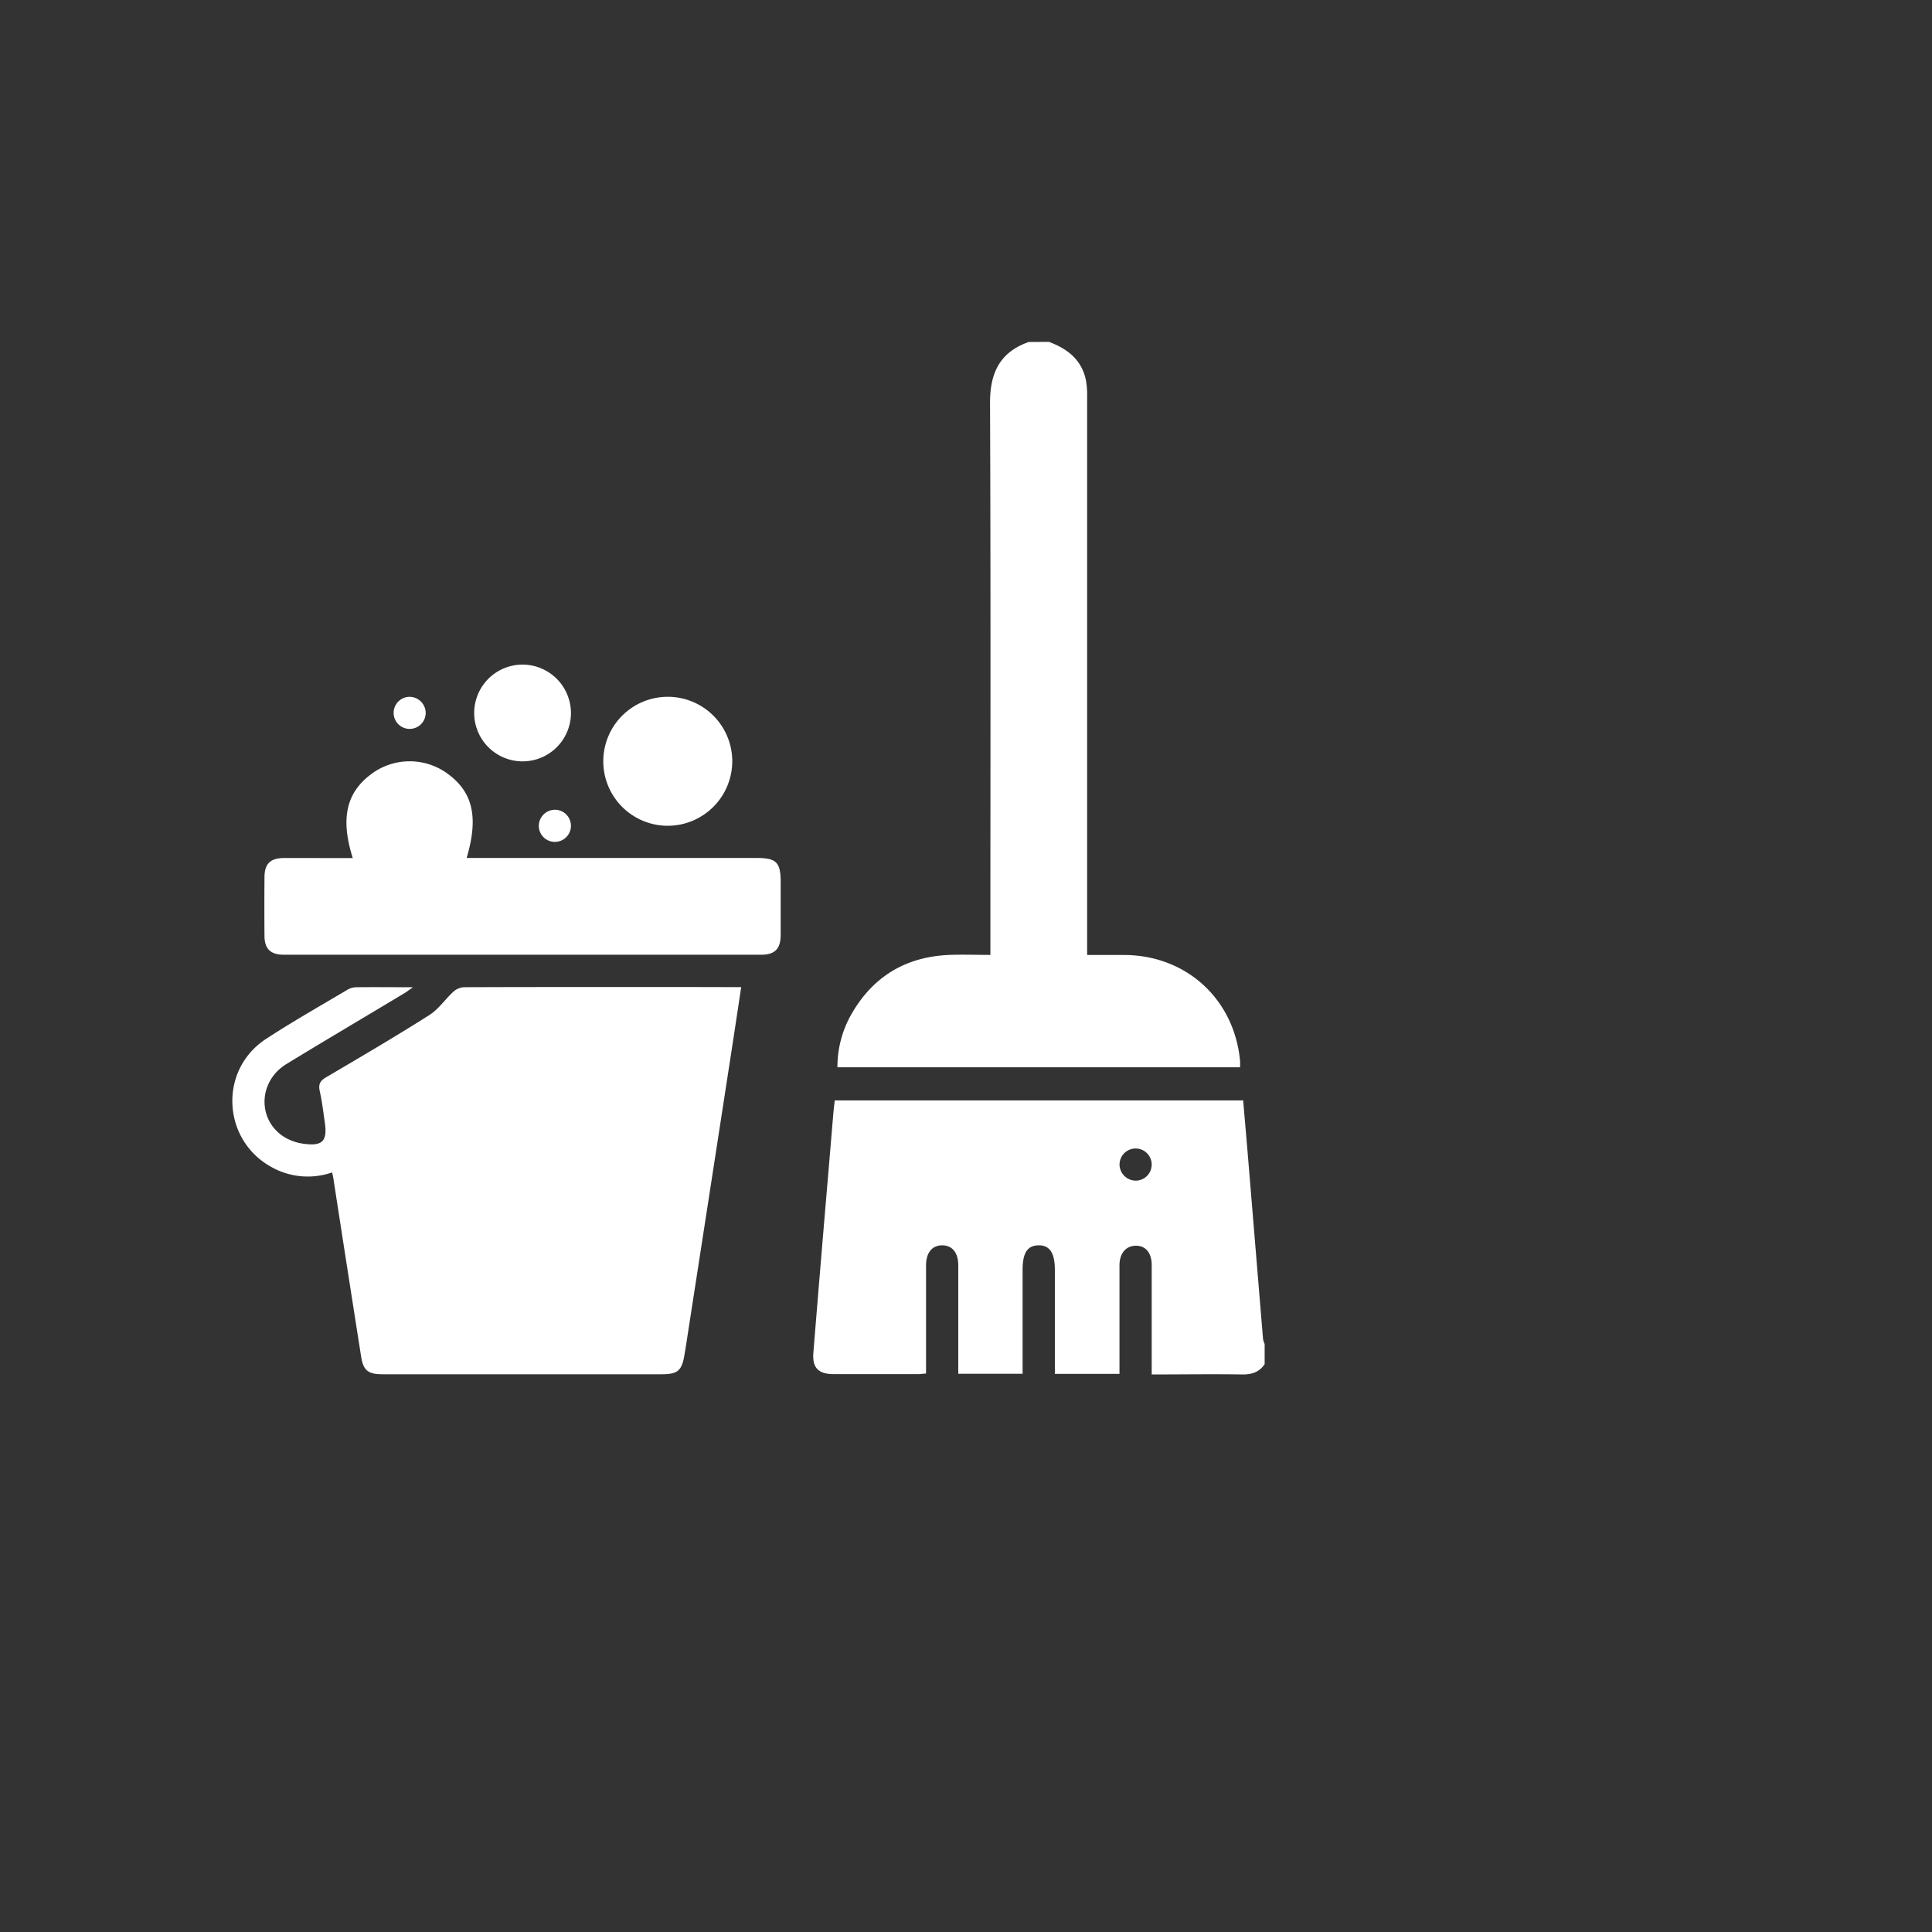
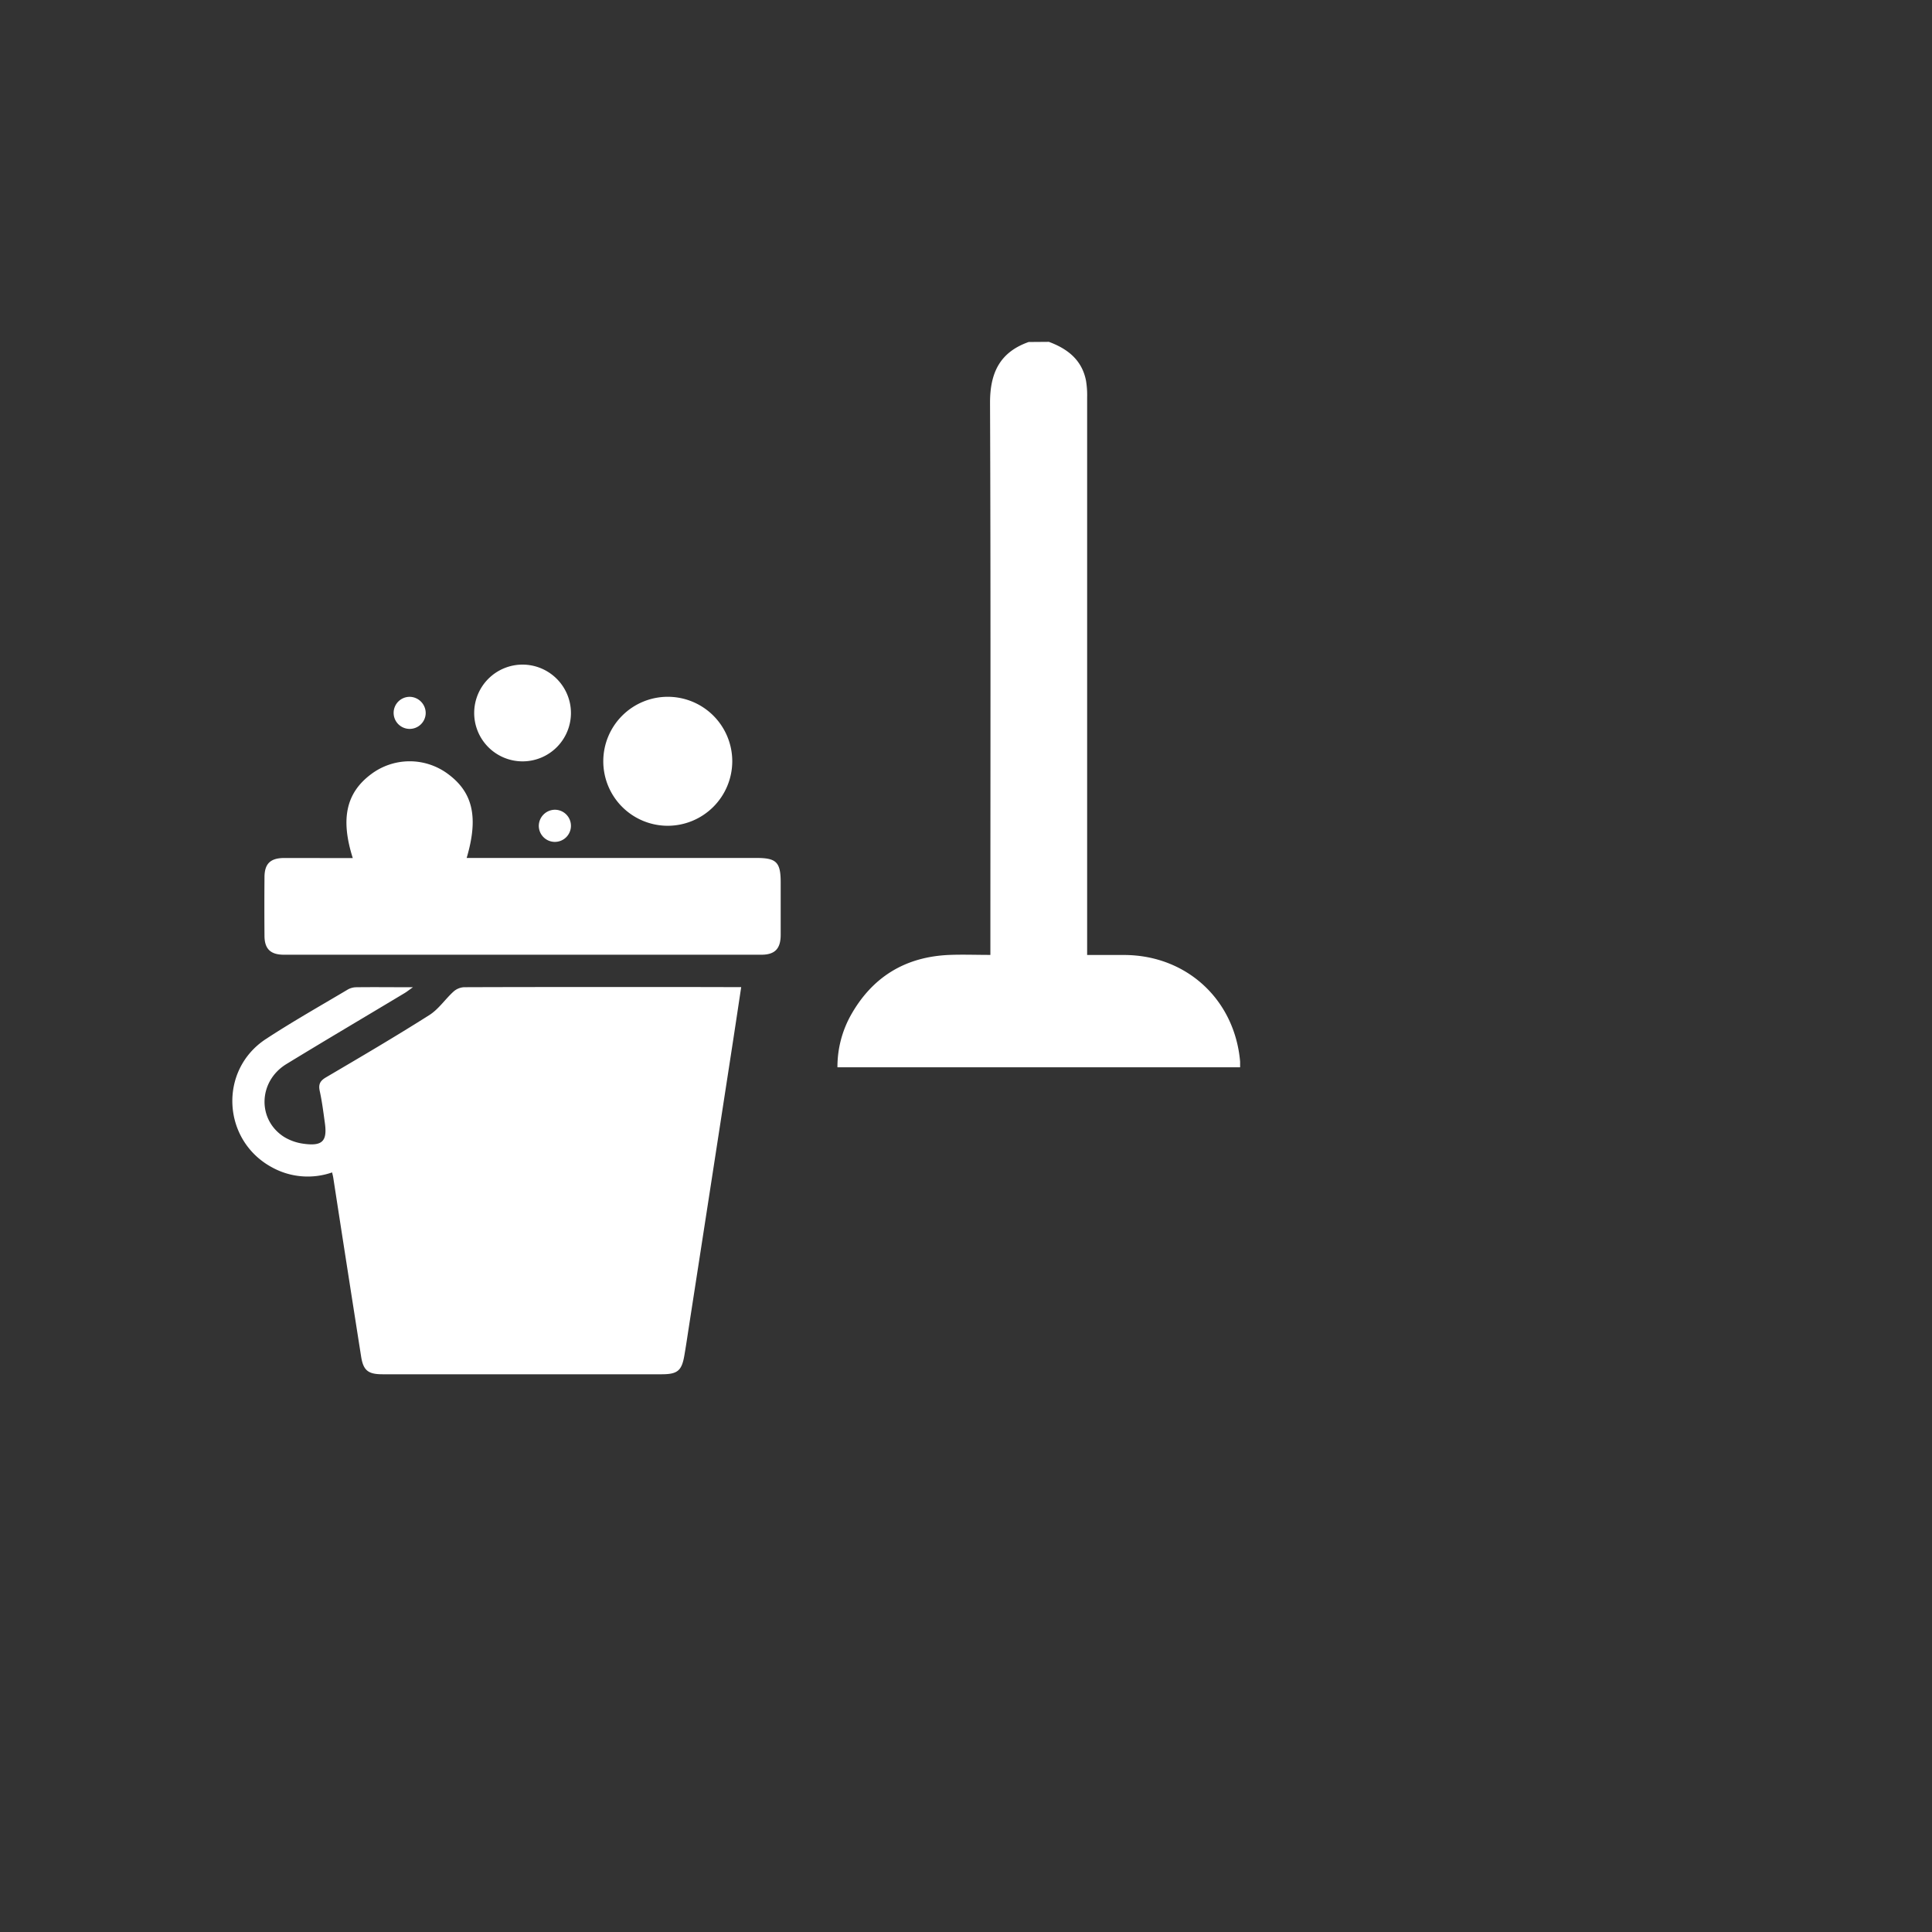
<svg xmlns="http://www.w3.org/2000/svg" fill="white" id="Layer_1" data-name="Layer 1" viewBox="0 0 500 500">
  <rect x="0" y="0" width="500" height="500" fill="#333333" stroke="none" />
  <title>snowflake</title>
-   <path d="M327.29,353.05c-1.4,2.06-3.33,2.69-5.8,2.66-7.71-.12-15.43,0-23.43,0v-8.23c0-6.7,0-13.39,0-20.09,0-3.11-1.55-5-4.06-5s-4.27,1.85-4.28,5.08c0,9.3,0,18.6,0,28.09H273V328.72c0-4.46-1.33-6.48-4.24-6.43s-4.1,2-4.11,6.3v26.94H248V352.8c0-8.43,0-16.87,0-25.31,0-3.29-1.56-5.2-4.16-5.2s-4.17,1.89-4.18,5.18c0,8.35,0,16.7,0,25v3c-.84.06-1.51.16-2.17.16q-10.83,0-21.66,0c-4,0-5.65-1.62-5.33-5.54q1.83-22.62,3.76-45.22.71-8.44,1.42-16.89c.09-1,.22-2.06.35-3.19H321.73c.46,5.37.93,10.72,1.37,16.07q1.89,22.88,3.78,45.75a5.68,5.68,0,0,0,.41,1.2ZM294,305.55a4.16,4.16,0,1,0-4.26-4A4.22,4.22,0,0,0,294,305.55Z" />
  <path d="M271.45,88.47c4.8,1.78,8.53,4.64,9.6,10a23,23,0,0,1,.3,4.4q0,70.44,0,140.86v3.42c3.36,0,6.54,0,9.73,0,16.06.11,28.46,11.57,29.86,27.59,0,.43,0,.87,0,1.47H216.73A27.47,27.47,0,0,1,220.05,263c5.58-10.12,14.21-15.43,25.76-15.87,3.38-.13,6.76,0,10.5,0V244c0-46.6.1-93.21-.09-139.81,0-7.75,2.58-13.06,10-15.68Z" />
  <path d="M191.82,255.47c-.87,5.77-1.69,11.25-2.54,16.73q-5.59,36.3-11.22,72.62c-.3,2-.6,3.95-.94,5.92-.68,4-1.76,4.92-5.9,4.92H99c-3.76,0-5-1-5.56-4.7q-3.62-23-7.18-46.09c-.06-.42-.17-.83-.31-1.45a19.16,19.16,0,0,1-15.46-1.26c-13-6.93-14-25.18-1.68-33.26,6.9-4.52,14.09-8.58,21.18-12.8a4.52,4.52,0,0,1,2.21-.6c4.69-.06,9.38,0,14.66,0-1,.7-1.53,1.14-2.13,1.5-10.2,6.13-20.45,12.17-30.61,18.38-7.29,4.46-7.59,14.41-.59,18.86A13,13,0,0,0,78.57,296c4.88.68,6.17-.68,5.5-5.41-.38-2.75-.73-5.52-1.32-8.23-.38-1.73.08-2.64,1.61-3.54,9-5.29,18-10.57,26.78-16.14,2.39-1.52,4.08-4.11,6.23-6.06a4.44,4.44,0,0,1,2.75-1.13c19.39-.07,38.78-.05,58.17-.05Z" />
  <path d="M91.3,222.07c-3.23-10.18-1.71-16.92,4.78-21.74a16.6,16.6,0,0,1,19.49-.29c6.78,4.8,8.36,11.31,5.2,22h75.07c5.1,0,6.2,1.13,6.2,6.32,0,4.52,0,9,0,13.56,0,3.61-1.5,5.16-5,5.16H73.45c-3.44,0-5-1.52-5-4.91q-.06-7.56,0-15.12c0-3.53,1.53-5,5.14-5C79.42,222.05,85.24,222.07,91.3,222.07Z" />
  <path d="M172.8,213.71A16.69,16.69,0,1,1,189.51,197,16.73,16.73,0,0,1,172.8,213.71Z" />
  <path d="M147.76,184.44A12.52,12.52,0,1,1,135.32,172,12.55,12.55,0,0,1,147.76,184.44Z" />
  <path d="M110.17,184.58a4.15,4.15,0,1,1-4.06-4.24A4.21,4.21,0,0,1,110.17,184.58Z" />
  <path d="M143.58,209.56a4.16,4.16,0,1,1-4.14,4.17A4.21,4.21,0,0,1,143.58,209.56Z" />
</svg>